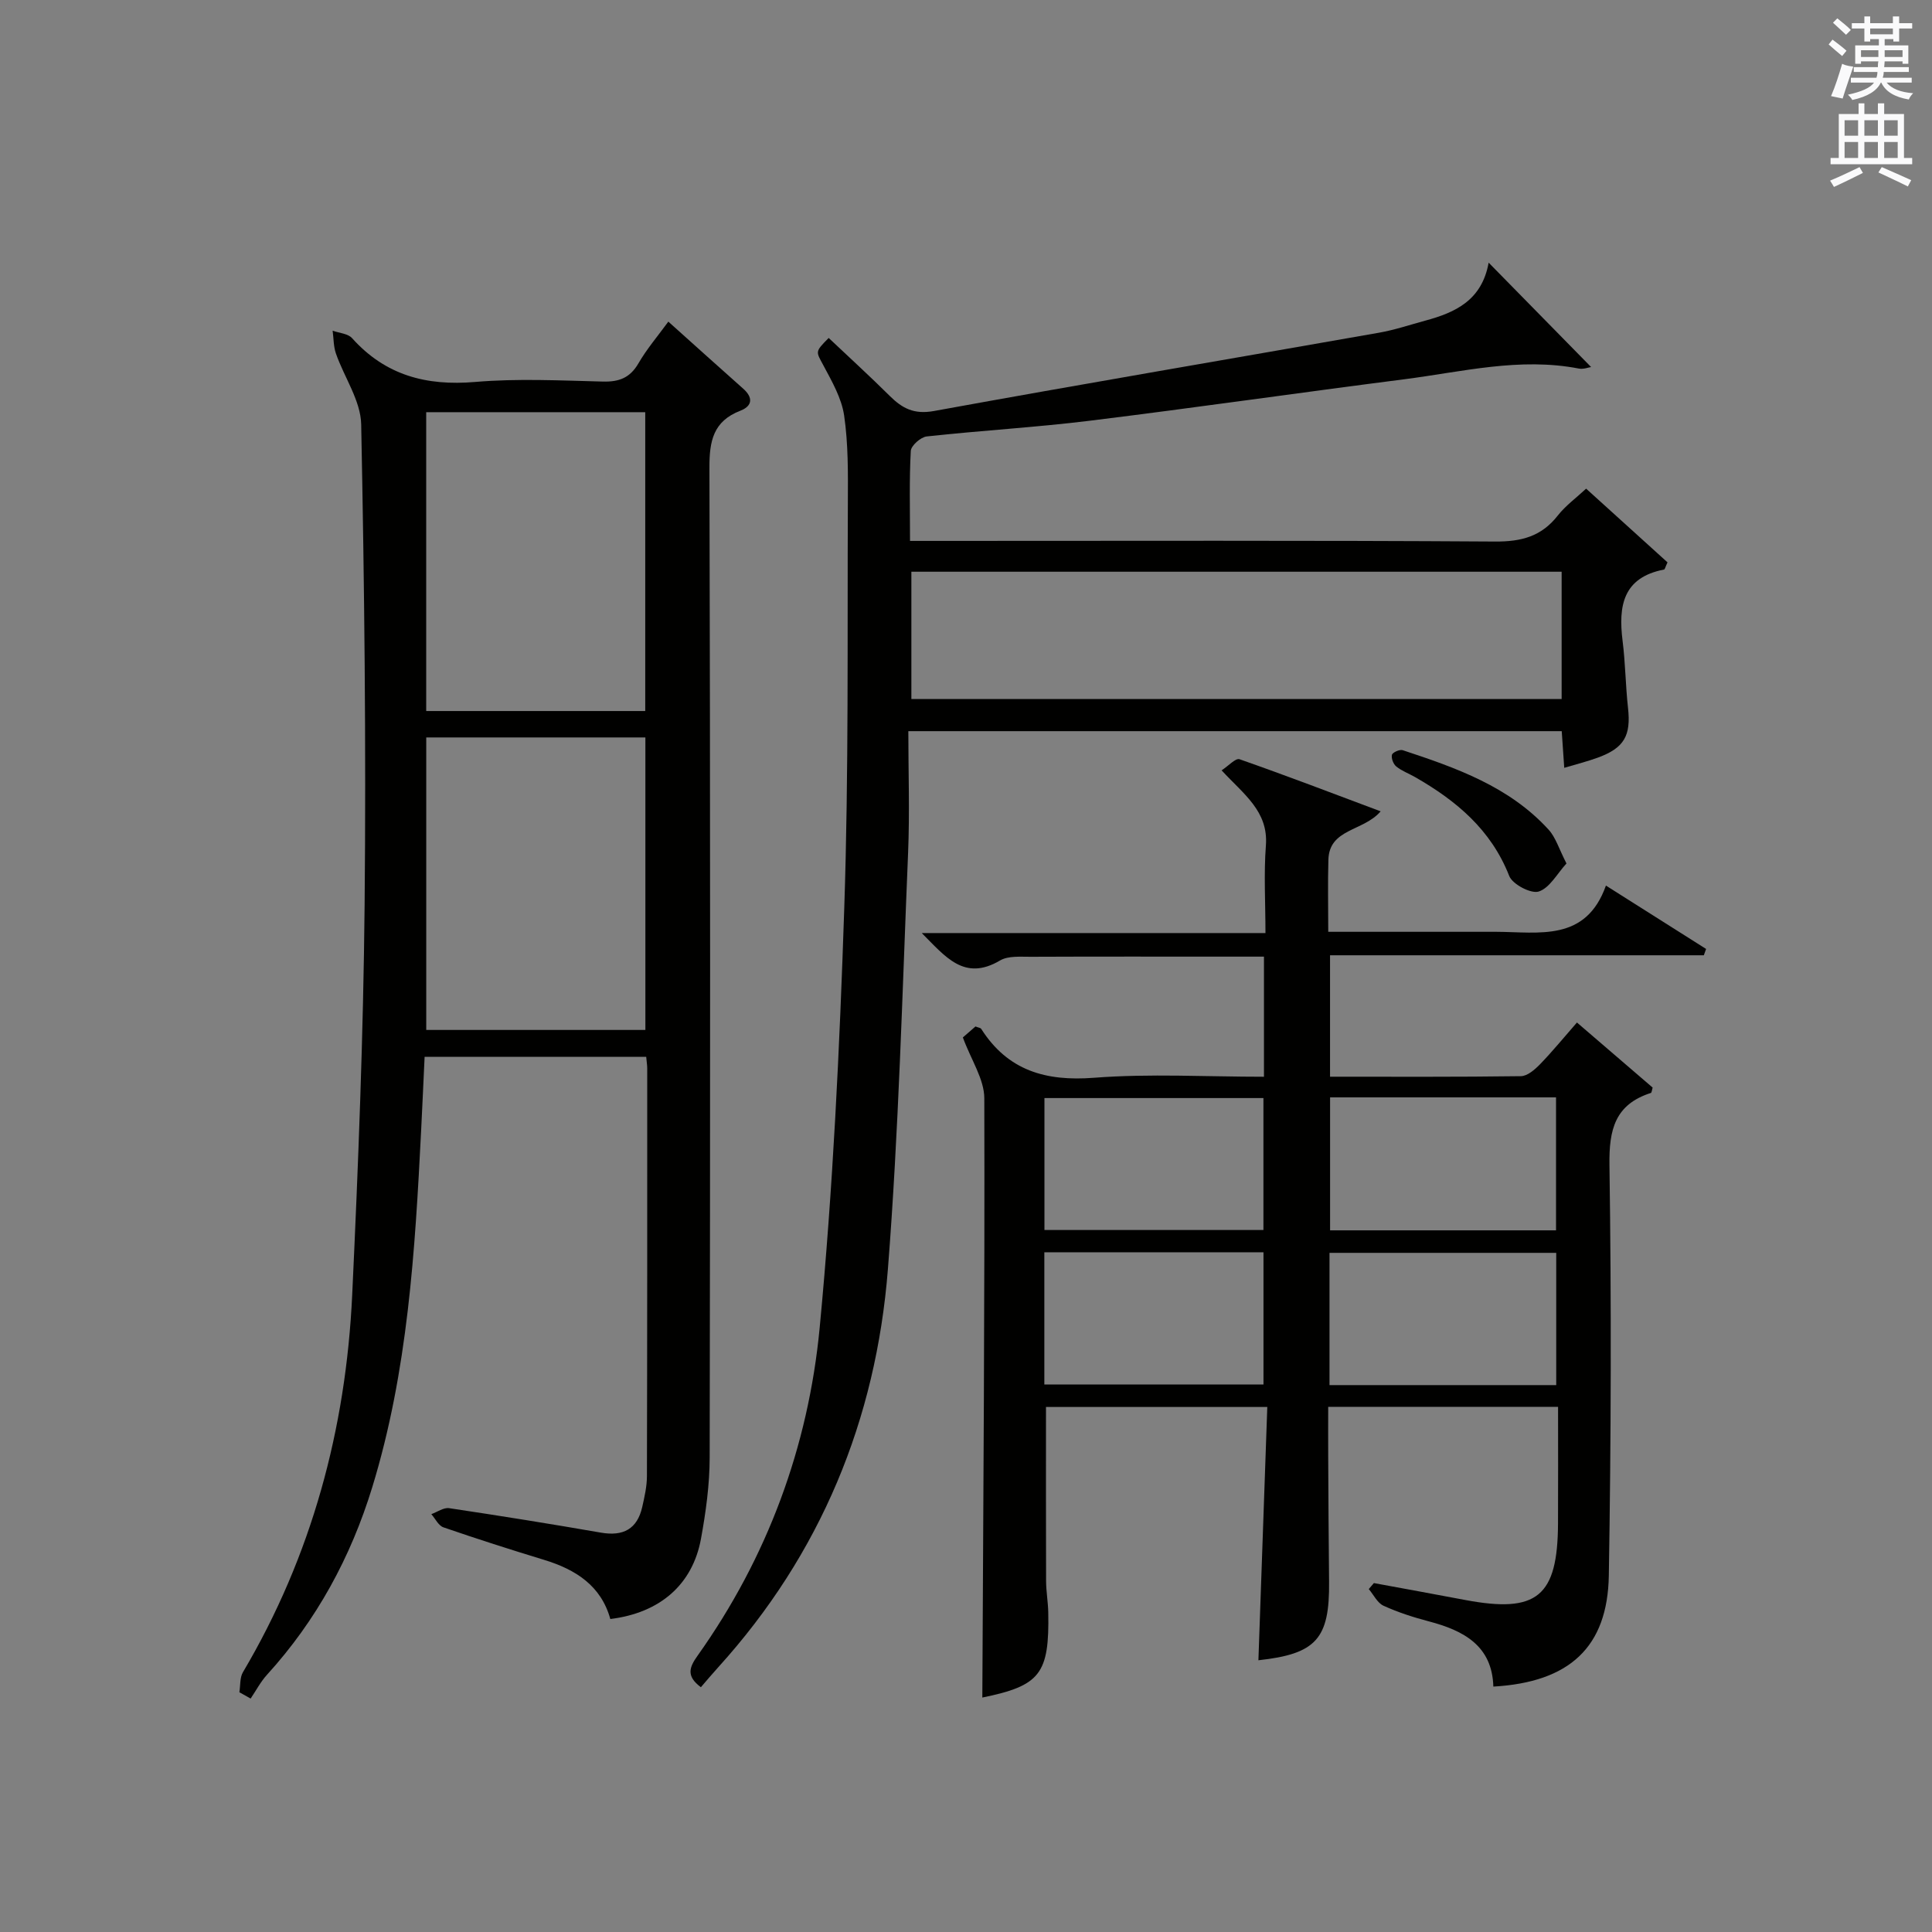
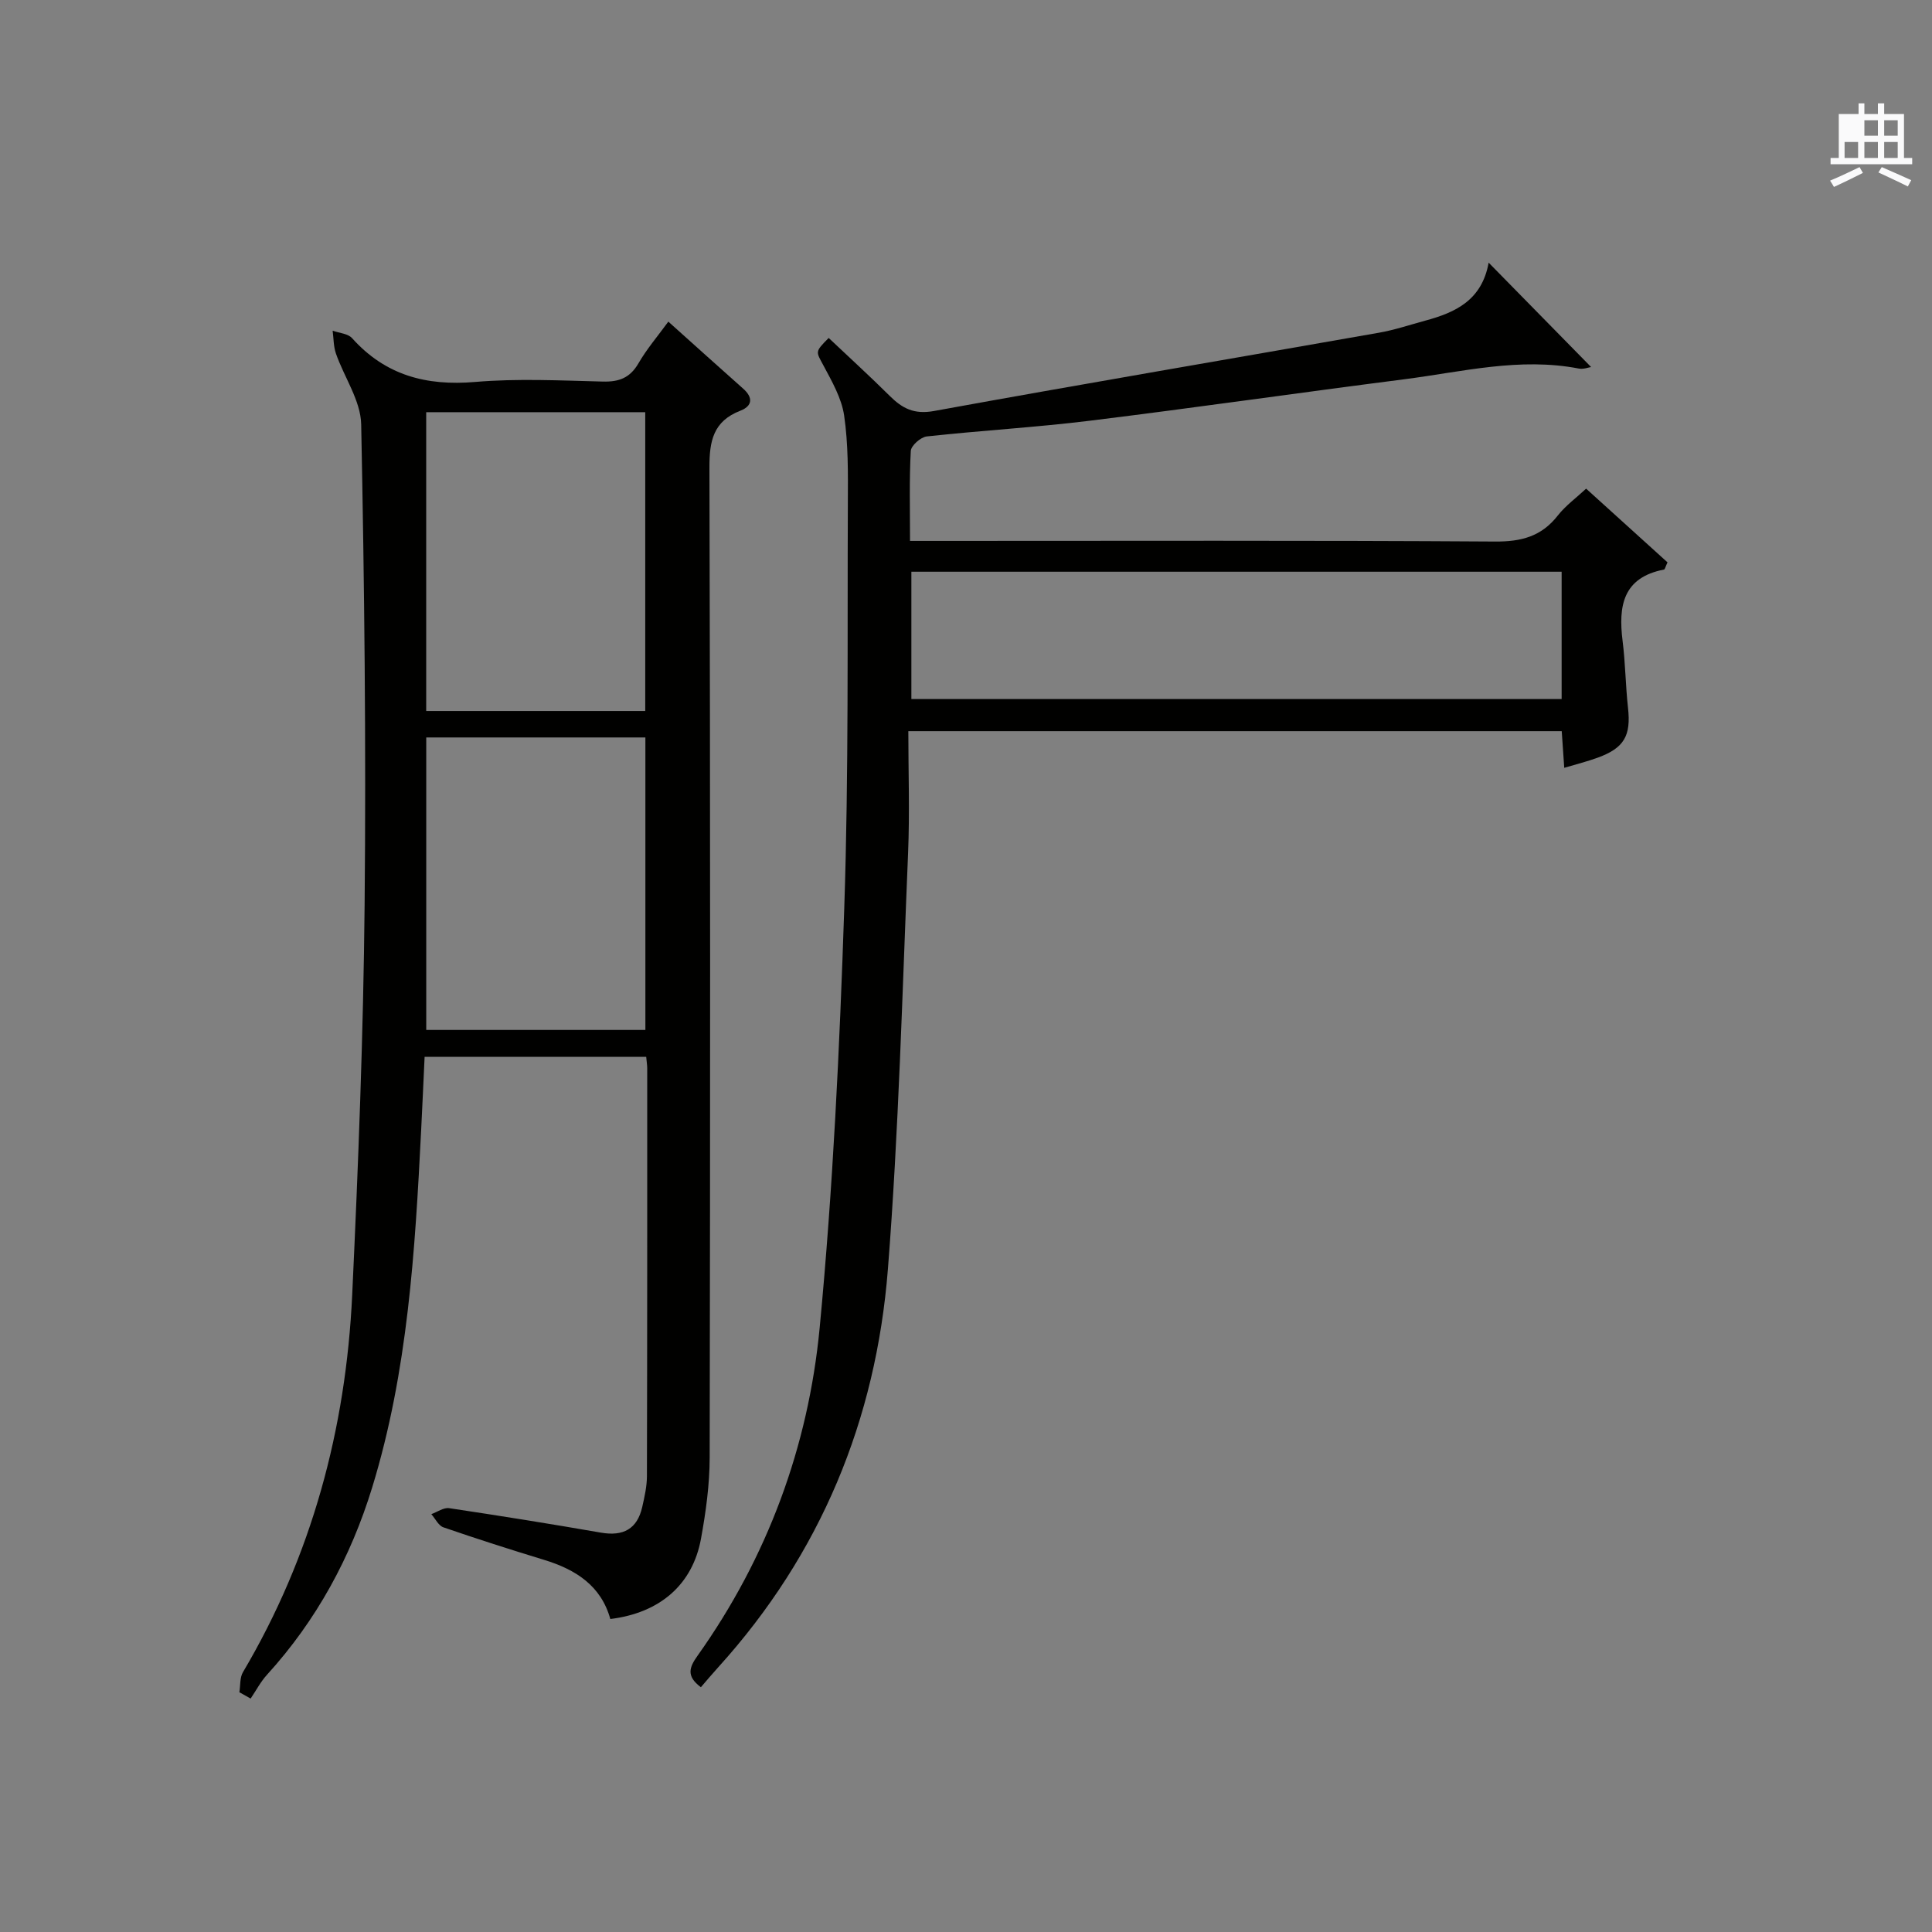
<svg xmlns="http://www.w3.org/2000/svg" version="1.1" id="漢-ZDIC-典" x="0px" y="0px" viewBox="0 0 400 400" style="enable-background:new 0 0 400 400;" xml:space="preserve">
  <rect x="0" y="0" width="400" height="400" fill="#808080" stroke="none" />
  <style type="text/css">
	.st1{fill:#010100;}
	.st2{fill:#fafafb;}
</style>
  <g>
-     <path class="st1" d="M332.49,183.35c7.5,4.75,14.12,8.93,20.74,13.12c-0.16,0.44-0.32,0.87-0.47,1.31c-25.67,0-51.35,0-77.39,0   c0,8.59,0,16.62,0,25.14c13.28,0,26.4,0.07,39.52-0.11c1.35-0.02,2.89-1.37,3.96-2.47c2.54-2.62,4.86-5.46,7.64-8.64   c5.32,4.57,10.52,9.04,15.67,13.47c-0.16,0.53-0.19,1.05-0.36,1.11c-7.42,2.38-8.69,7.57-8.58,14.92   c0.41,28.32,0.34,56.66-0.13,84.98c-0.25,14.88-8.17,22.11-23.91,23.01c-0.24-8.45-6.12-11.6-13.34-13.5   c-3.2-0.84-6.4-1.87-9.4-3.24c-1.27-0.58-2.05-2.27-3.05-3.45c0.35-0.41,0.71-0.82,1.06-1.24c6.3,1.16,12.61,2.31,18.9,3.5   c14.88,2.8,19.15-0.69,19.22-15.83c0.04-7.97,0.01-15.93,0.01-24.16c-15.96,0-31.39,0-47.59,0c0,3.34-0.02,6.76,0,10.18   c0.05,8.67,0.08,17.33,0.18,26c0.13,11.86-2.66,14.98-14.63,16.29c0.61-17.36,1.22-34.73,1.84-52.44c-15.81,0-30.86,0-45.82,0   c0,12.14-0.02,24.08,0.02,36.03c0.01,2.15,0.4,4.3,0.45,6.45c0.26,12.85-1.71,15.23-13.65,17.68c0.2-41.22,0.52-82.65,0.41-124.07   c-0.01-3.96-2.72-7.92-4.44-12.6c0.36-0.31,1.54-1.34,2.61-2.27c0.63,0.25,1.05,0.28,1.19,0.5c5.52,8.65,13.35,10.89,23.36,10.12   c11.56-0.89,23.25-0.21,35.18-0.21c0-8.33,0-16.25,0-24.87c-2.43,0-4.86,0-7.29,0c-13.67,0-27.33-0.03-41,0.03   c-2.14,0.01-4.66-0.23-6.34,0.76c-7.42,4.39-11.31-0.77-16.22-5.67c23.87,0,47.09,0,71.16,0c0-6.32-0.36-12.26,0.09-18.13   c0.54-7.12-4.63-10.62-9.17-15.56c1.4-0.9,2.9-2.58,3.71-2.3c9.66,3.38,19.22,7.04,29.22,10.79c-3.6,4.18-10.64,3.53-10.82,10.02   c-0.14,4.79-0.03,9.59-0.03,14.92c9.9,0,19.35,0,28.8,0c2,0,4,0,6,0C318.68,192.96,328.33,195.04,332.49,183.35z M322.2,286.77   c0-9.42,0-18.46,0-27.38c-15.93,0-31.47,0-46.94,0c0,9.31,0,18.24,0,27.38C290.93,286.77,306.35,286.77,322.2,286.77z    M275.38,227.2c0,9.49,0,18.54,0,27.53c15.81,0,31.25,0,46.78,0c0-9.31,0-18.36,0-27.53C306.42,227.2,291.11,227.2,275.38,227.2z    M216.24,254.66c15.43,0,30.45,0,45.34,0c0-9.37,0-18.39,0-27.32c-15.32,0-30.21,0-45.34,0   C216.24,236.51,216.24,245.42,216.24,254.66z M216.22,286.65c15.45,0,30.48,0,45.37,0c0-9.4,0-18.45,0-27.38   c-15.32,0-30.24,0-45.37,0C216.22,268.45,216.22,277.38,216.22,286.65z" />
    <path class="st1" d="M138.37,66.59c5.36,4.8,10.41,9.37,15.5,13.88c2.11,1.87,1.89,3.6-0.58,4.56c-5.61,2.17-6.43,6.25-6.41,11.81   c0.19,68.31,0.17,136.63,0.05,204.94c-0.01,5.61-0.79,11.28-1.8,16.81c-1.75,9.52-8.52,15.35-18.77,16.61   c-1.92-6.92-7.19-10.26-13.72-12.25c-6.98-2.13-13.93-4.35-20.83-6.73c-1.03-0.35-1.68-1.79-2.51-2.73   c1.23-0.44,2.54-1.41,3.69-1.24c10.5,1.57,20.99,3.25,31.45,5.07c4.59,0.79,7.49-0.74,8.53-5.32c0.47-2.09,0.96-4.23,0.97-6.35   c0.07-28.16,0.06-56.32,0.06-84.48c0-0.66-0.12-1.32-0.21-2.36c-15.1,0-30.16,0-45.88,0c-0.24,5.08-0.46,10.18-0.72,15.28   c-1.26,24.9-2.75,49.79-10.12,73.83c-4.44,14.48-11.53,27.55-21.79,38.82c-1.33,1.46-2.27,3.28-3.39,4.93   c-0.78-0.44-1.55-0.87-2.33-1.31c0.23-1.39,0.07-3.02,0.74-4.15c14.26-24.11,21.32-50.37,22.62-78.15   c1.26-26.91,2.31-53.85,2.57-80.78c0.32-33.14-0.05-66.28-0.71-99.42c-0.1-4.92-3.52-9.74-5.23-14.67   c-0.51-1.47-0.47-3.14-0.68-4.72c1.37,0.49,3.18,0.59,4.03,1.55c6.89,7.68,15.35,9.92,25.46,9.06c8.77-0.75,17.65-0.3,26.48-0.08   c3.34,0.08,5.59-0.77,7.33-3.75C133.89,72.27,136.17,69.61,138.37,66.59z M88.24,147.21c15.43,0,30.45,0,45.35,0   c0-20.9,0-41.42,0-61.87c-15.31,0-30.22,0-45.35,0C88.24,106.01,88.24,126.41,88.24,147.21z M88.25,213.24c15.34,0,30.39,0,45.37,0   c0-20.38,0-40.41,0-60.56c-15.29,0-30.2,0-45.37,0C88.25,172.87,88.25,192.78,88.25,213.24z" />
    <path class="st1" d="M308.21,54.38c7.5,7.64,14.31,14.58,21.21,21.61c-0.52,0.07-1.58,0.5-2.52,0.32c-12.24-2.38-24.15,0.67-36.13,2.21   c-21.73,2.78-43.42,5.91-65.16,8.59c-11.21,1.38-22.51,2.02-33.74,3.25c-1.25,0.14-3.24,1.9-3.3,3   c-0.33,5.96-0.16,11.94-0.16,18.63c2.3,0,4.22,0,6.13,0c38.33,0,76.65-0.12,114.98,0.13c5.44,0.04,9.6-1.04,12.99-5.37   c1.62-2.06,3.82-3.66,5.88-5.58c5.78,5.24,11.4,10.32,16.85,15.26c-0.45,0.95-0.54,1.46-0.73,1.49c-8.53,1.65-9.47,7.58-8.57,14.77   c0.58,4.59,0.61,9.25,1.12,13.85c0.64,5.76-0.76,8.31-6.25,10.32c-2.15,0.79-4.39,1.34-6.95,2.11c-0.18-2.63-0.34-4.92-0.52-7.59   c-44.82,0-89.53,0-135.28,0c0,8.33,0.3,16.79-0.05,25.21c-1.2,28.74-1.93,57.52-4.18,86.18c-2.45,31.16-13.91,58.99-35.12,82.41   c-1.23,1.35-2.4,2.75-3.6,4.14c-3.11-2.31-2.38-4.15-0.69-6.52c14.47-20.35,22.93-43.28,25.28-67.86   c2.76-28.93,4.14-58.02,5.1-87.08c0.93-27.95,0.61-55.95,0.74-83.92c0.03-5.98,0.09-12.02-0.77-17.91   c-0.53-3.61-2.54-7.09-4.31-10.41c-1.53-2.87-1.79-2.73,1.11-5.65c4.22,3.99,8.52,7.91,12.65,12.01c2.59,2.57,5.02,3.86,9.12,3.12   c30.68-5.59,61.43-10.8,92.14-16.21c3.25-0.57,6.42-1.64,9.62-2.51C301.3,64.7,306.8,62.2,308.21,54.38z M323.32,118.37   c-45.15,0-89.84,0-134.63,0c0,8.97,0,17.56,0,26.36c44.98,0,89.67,0,134.63,0C323.32,135.87,323.32,127.28,323.32,118.37z" />
-     <path class="st1" d="M324.32,178.77c-1.93,2.11-3.47,5.07-5.74,5.81c-1.59,0.52-5.43-1.49-6.11-3.22c-3.76-9.59-10.97-15.59-19.49-20.47   c-1.29-0.74-2.75-1.27-3.89-2.19c-0.61-0.49-1.08-1.71-0.9-2.43c0.12-0.49,1.61-1.16,2.23-0.95c11.06,3.65,22.06,7.52,30.2,16.45   C322.09,173.38,322.76,175.73,324.32,178.77z" />
-     <path class="st2" d="M378.6,9.2l0.8-1c0.9,0.7,1.9,1.4,2.9,2.3l-0.9,1.1C380.3,10.7,379.4,9.9,378.6,9.2z M379.1,19.9   c0.9-2.1,1.6-4.3,2.3-6.7c0.4,0.2,0.8,0.4,2.3,0.6c-0.7,2.1-1.5,4.3-2.2,6.6L379.1,19.9z M379.5,4.7l0.9-0.9c1,0.8,2,1.6,2.8,2.4   l-1,1C381.2,6.3,380.3,5.4,379.5,4.7z M392,3.4h1.2v1.4h2.7v1.1h-2.7v2.7H392V8.1h-1.8v1.3h4.9v3.8h-1.2v-0.5h-3.7   c0,0.4-0.1,0.9-0.1,1.2h5.1v1H390c0,0.5-0.1,0.9-0.2,1.2h6v1h-5.2c1.1,1.3,2.9,2,5.5,2.2c-0.4,0.4-0.7,0.8-0.9,1.3   c-2.9-0.5-4.8-1.6-5.7-3.5h-0.1c-0.8,1.7-2.7,2.9-5.9,3.6c-0.2-0.4-0.6-0.8-0.9-1.1c2.8-0.6,4.6-1.4,5.4-2.5h-4.8v-1h5.3   c0.1-0.3,0.2-0.7,0.2-1.2h-4.9v-1h5c0-0.4,0-0.8,0.1-1.2h-3.6v0.5h-1.2V9.4h4.9V8.1h-1.8v0.5H386V5.9h-2.6V4.8h2.6V3.4h1.2v1.4h4.7   V3.4z M385.3,11.8h3.6c0-0.4,0-0.9,0-1.4h-3.6V11.8z M387.2,7.1h4.7V5.9h-4.7V7.1z M393.9,10.4h-3.7c0,0.5,0,1,0,1.4h3.7V10.4z" />
-     <path class="st2" d="M384.7,21.4h1.3v2.2h2.8v-2.2h1.3v2.2h4.1v9.1h1.7V34h-16.9v-1.3h1.7v-9.1h4.1V21.4z M385,34.6l0.7,1.2   c-1.8,0.9-3.8,1.9-6,2.9c-0.2-0.4-0.5-0.8-0.8-1.3C381.3,36.4,383.3,35.4,385,34.6z M381.9,28.1h2.8v-3.2h-2.8V28.1z M381.9,32.7   h2.8v-3.3h-2.8V32.7z M386,28.1h2.8v-3.2H386V28.1z M386,32.7h2.8v-3.3H386V32.7z M389.6,34.6c2.1,0.9,4.1,1.8,6.1,2.7l-0.7,1.3   c-2.2-1.1-4.2-2-6.1-2.9L389.6,34.6z M392.9,24.9h-2.8v3.2h2.8V24.9z M390.1,32.7h2.8v-3.3h-2.8V32.7z" />
+     <path class="st2" d="M384.7,21.4h1.3v2.2h2.8v-2.2h1.3v2.2h4.1v9.1h1.7V34h-16.9v-1.3h1.7v-9.1h4.1V21.4z M385,34.6l0.7,1.2   c-1.8,0.9-3.8,1.9-6,2.9c-0.2-0.4-0.5-0.8-0.8-1.3C381.3,36.4,383.3,35.4,385,34.6z M381.9,28.1h2.8h-2.8V28.1z M381.9,32.7   h2.8v-3.3h-2.8V32.7z M386,28.1h2.8v-3.2H386V28.1z M386,32.7h2.8v-3.3H386V32.7z M389.6,34.6c2.1,0.9,4.1,1.8,6.1,2.7l-0.7,1.3   c-2.2-1.1-4.2-2-6.1-2.9L389.6,34.6z M392.9,24.9h-2.8v3.2h2.8V24.9z M390.1,32.7h2.8v-3.3h-2.8V32.7z" />
  </g>
</svg>